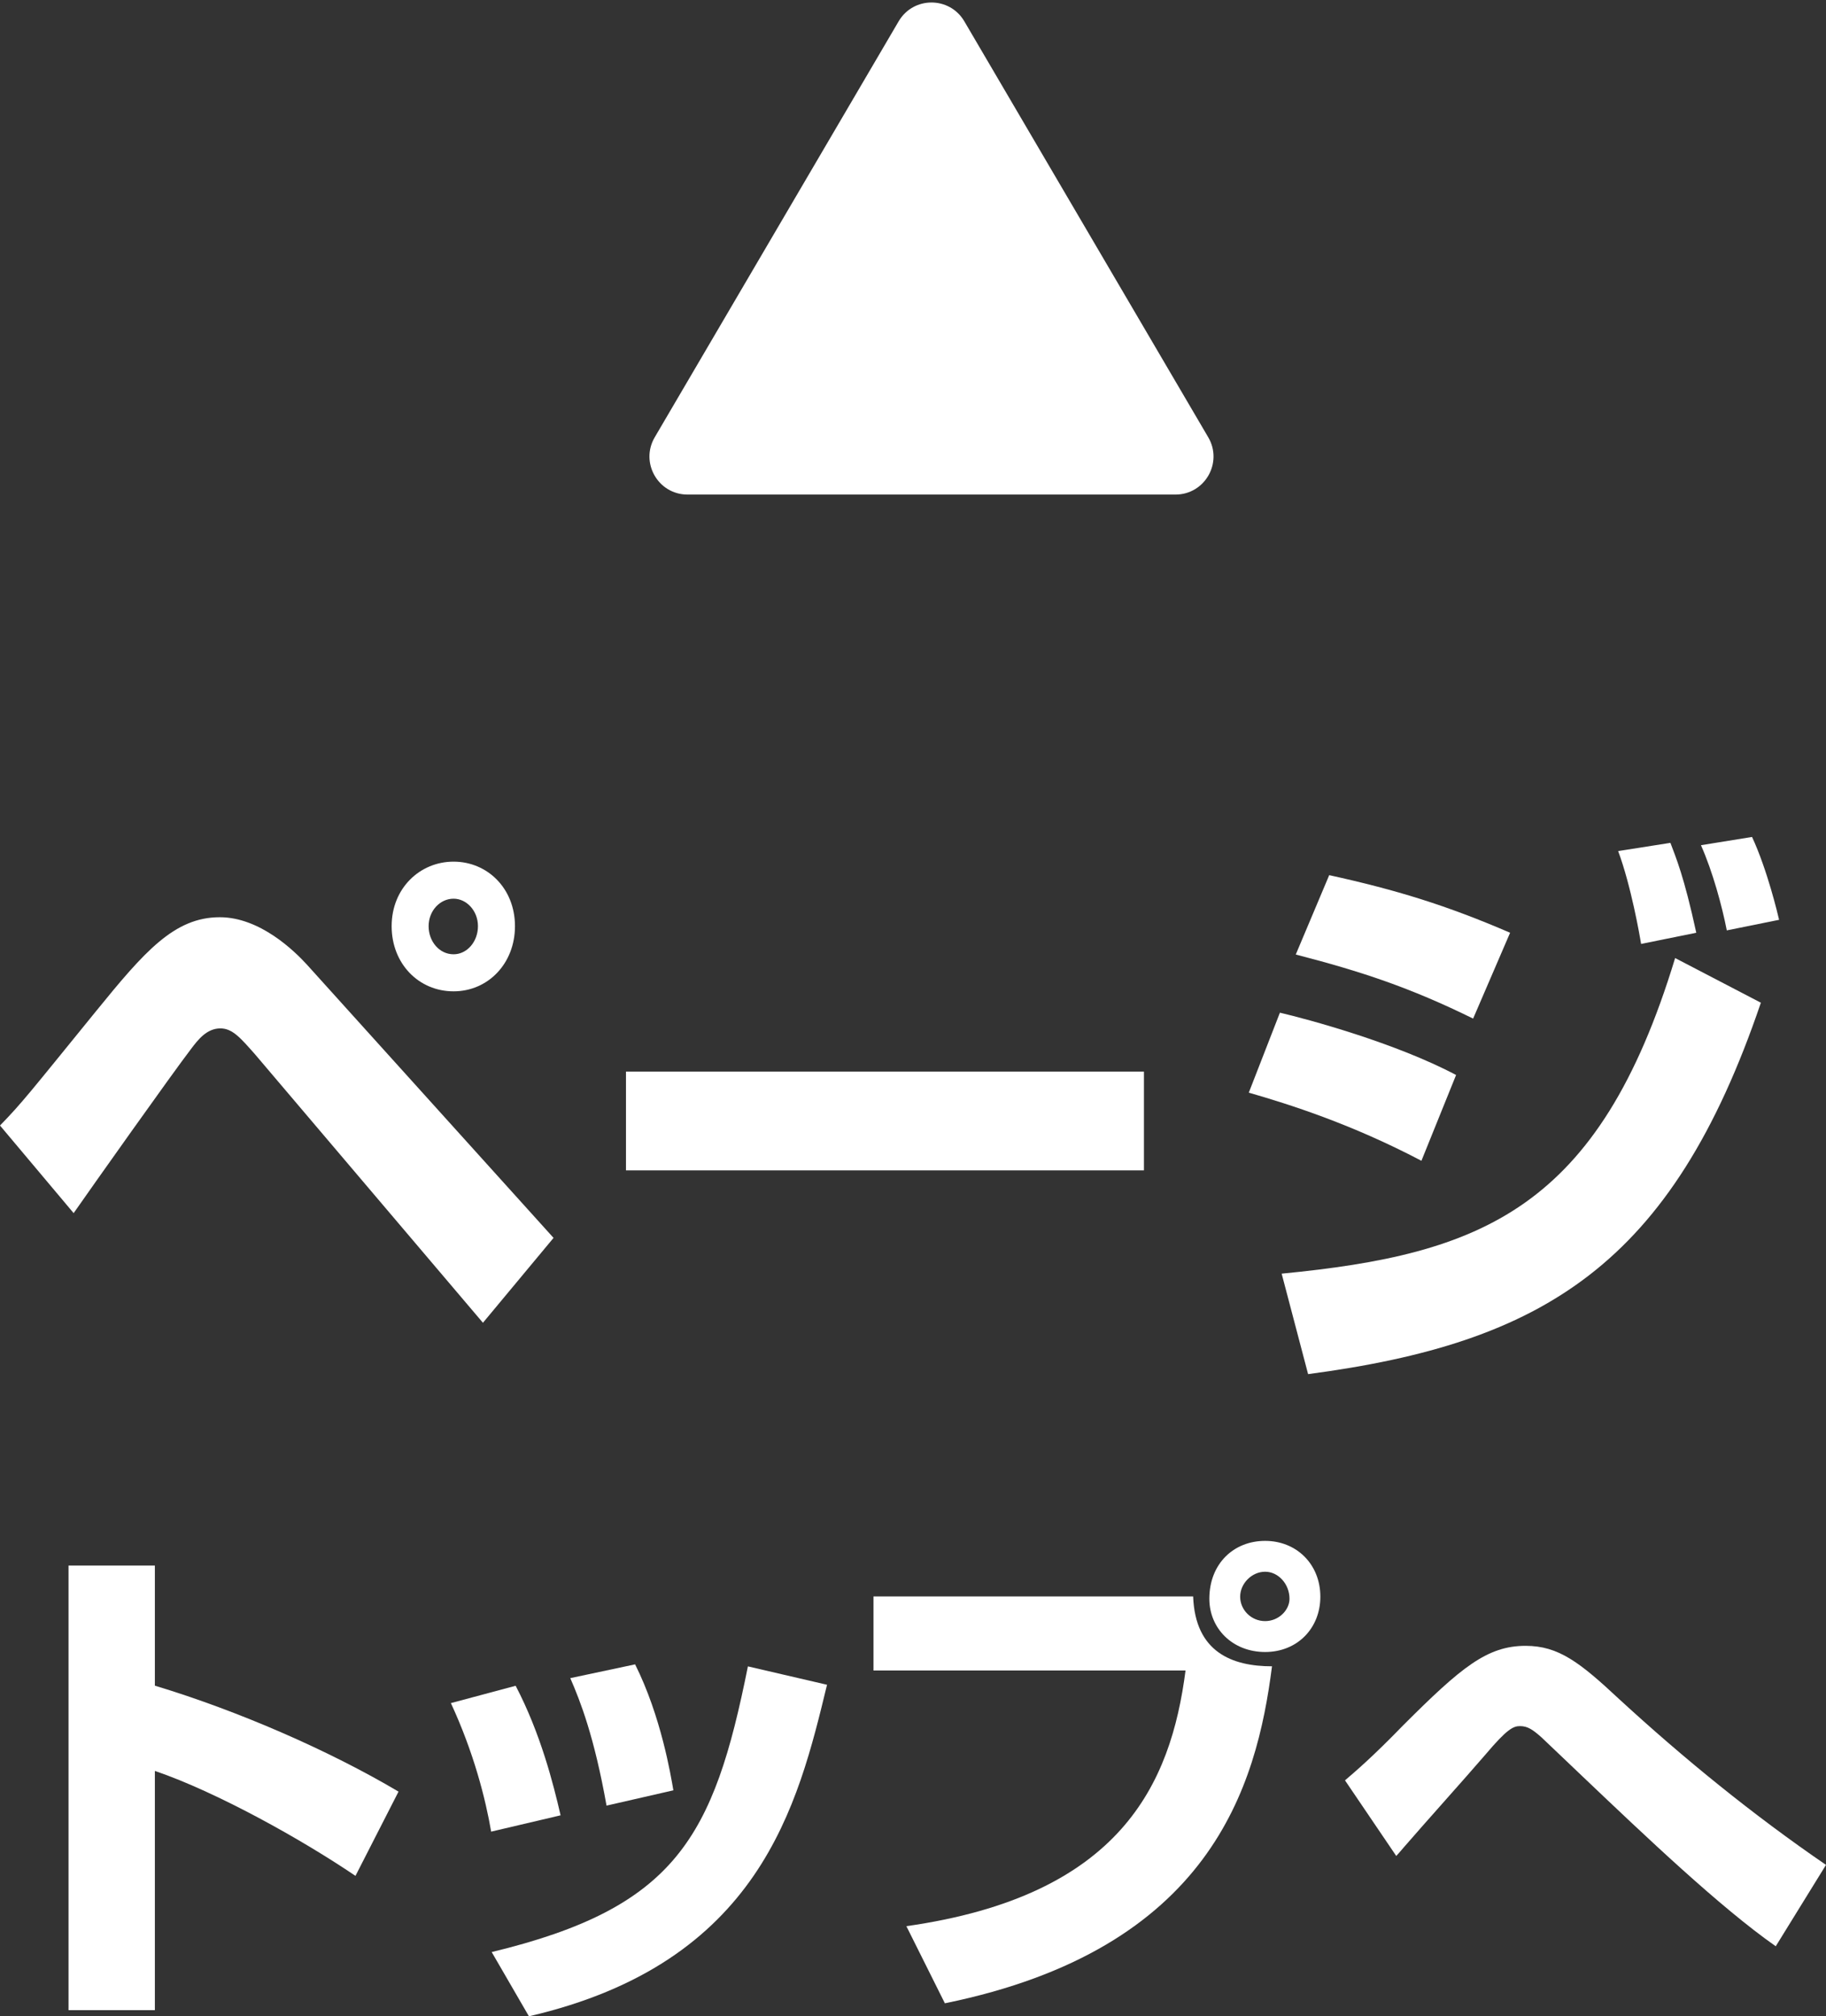
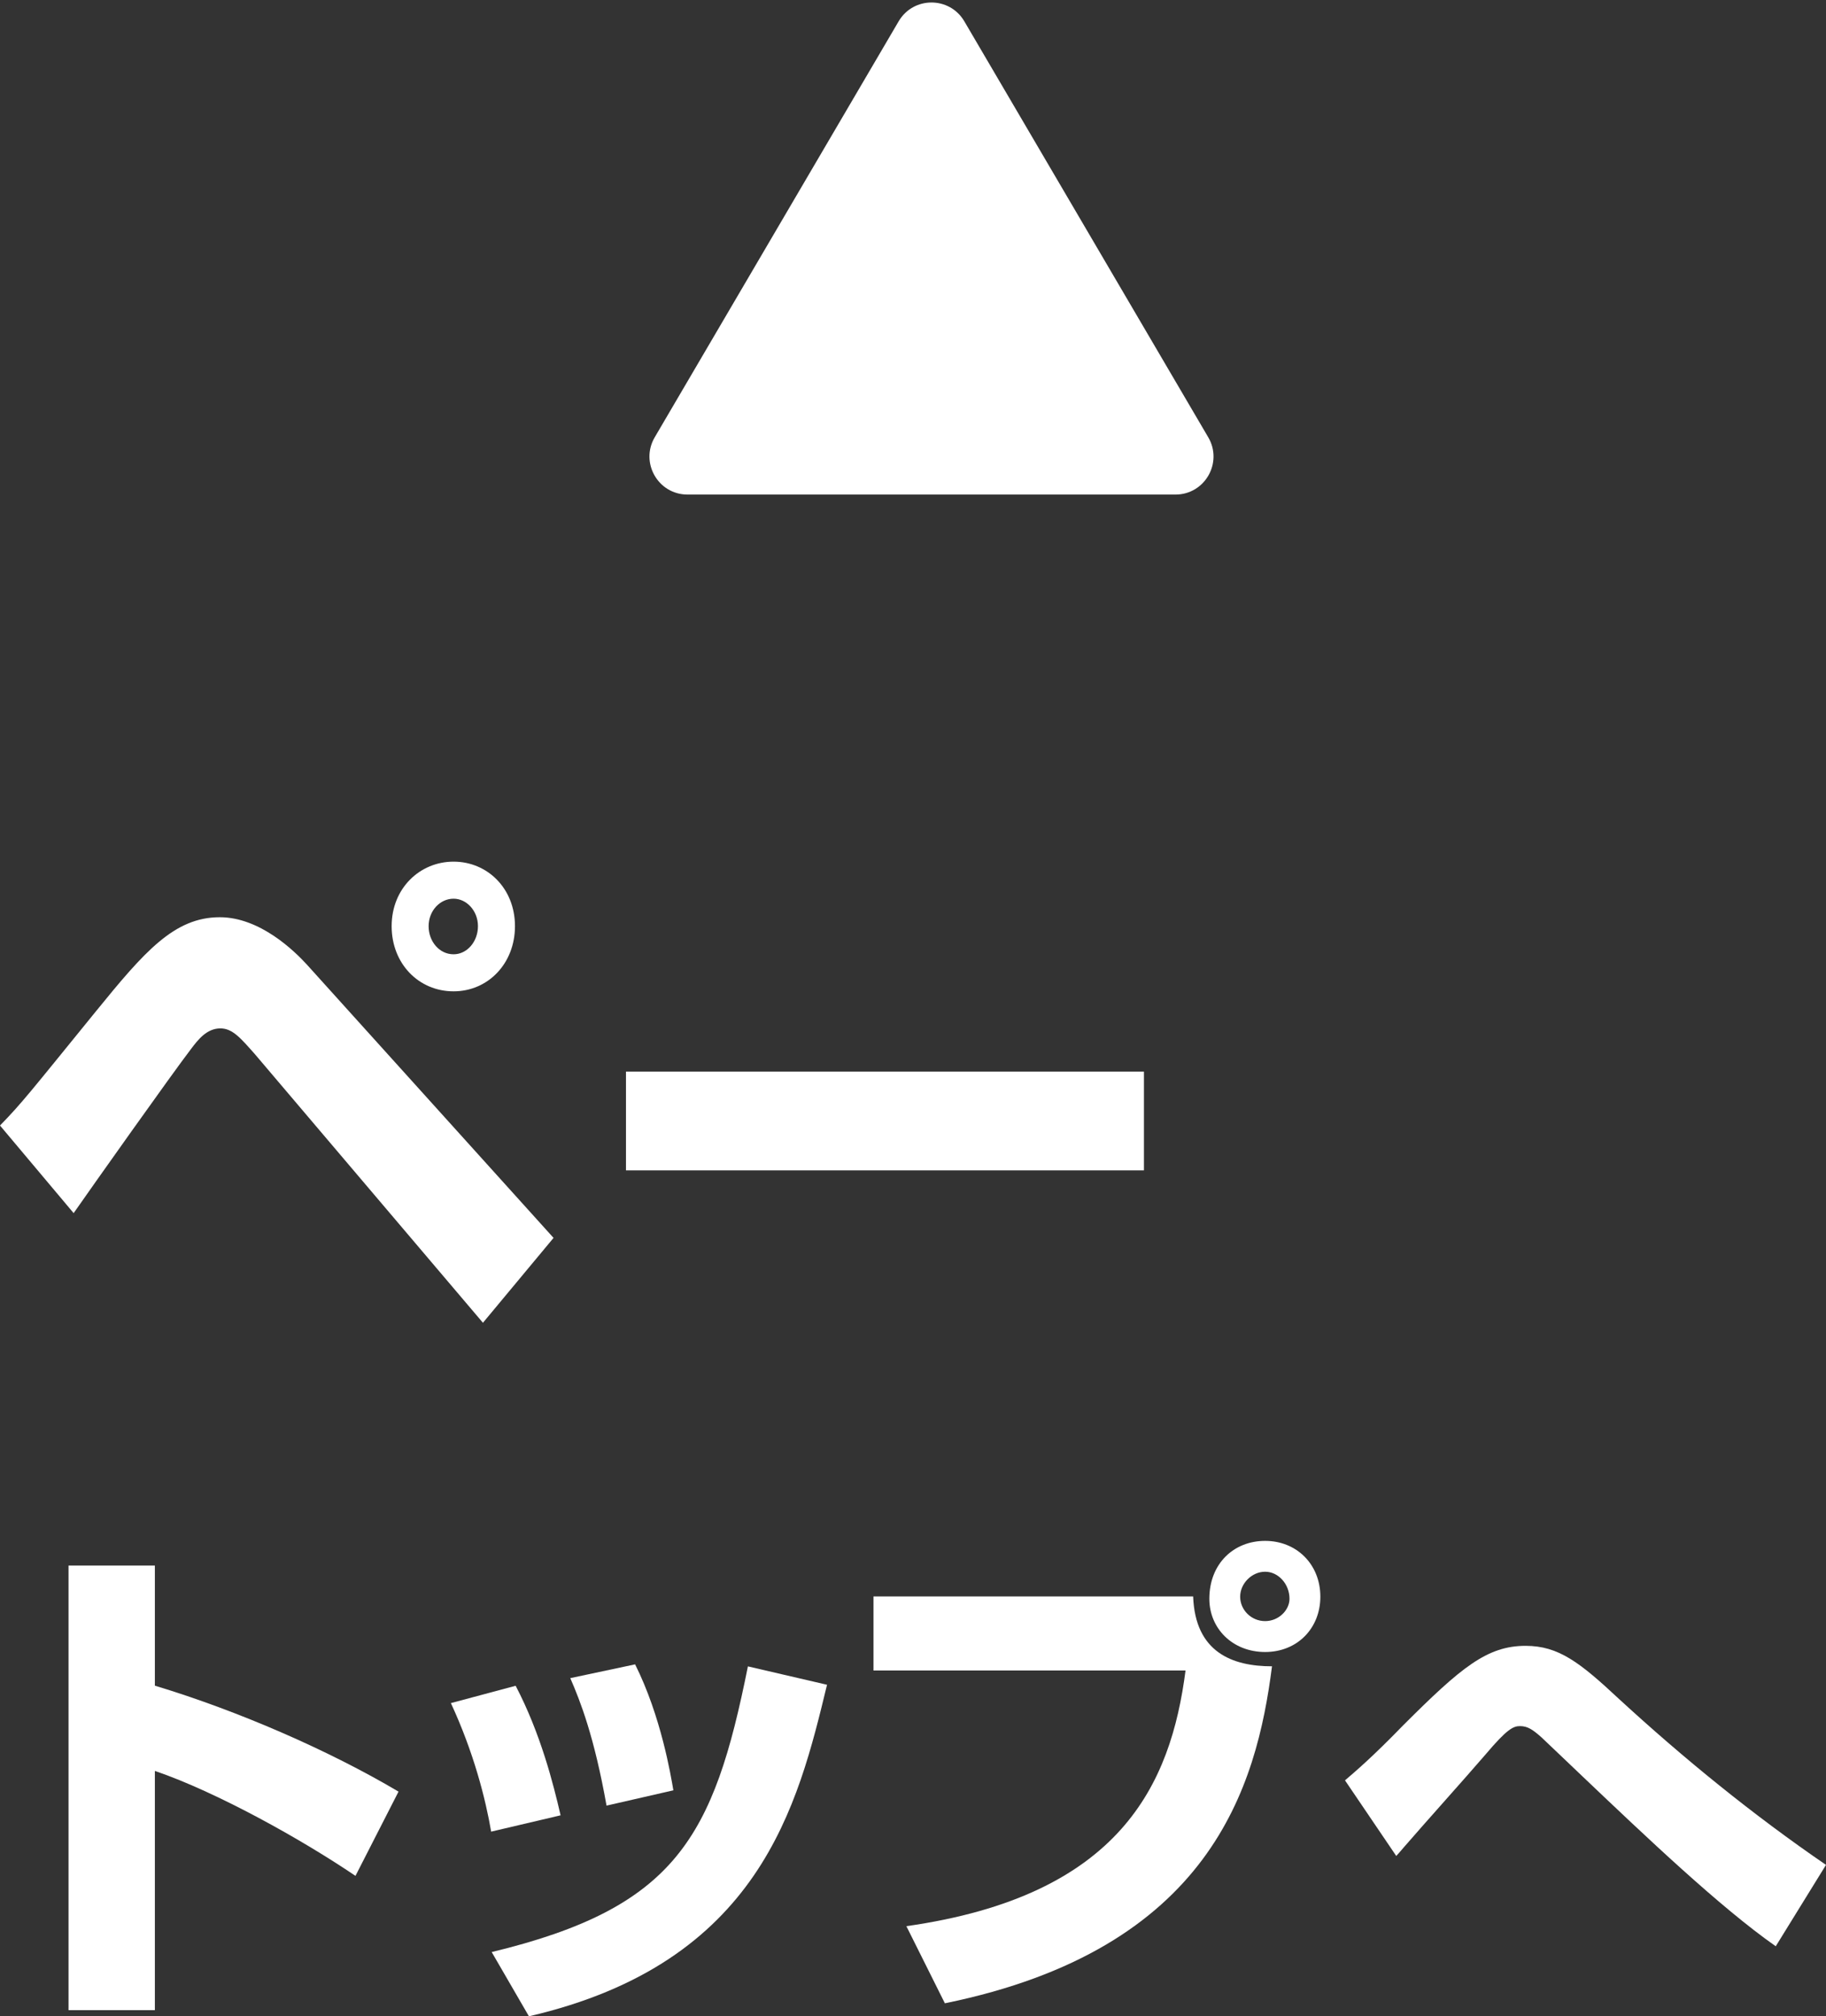
<svg xmlns="http://www.w3.org/2000/svg" id="Untitled-%u30DA%u30FC%u30B8%201" viewBox="0 0 48 53" style="background-color:#ffffff00" version="1.1" xml:space="preserve" x="0px" y="0px" width="48px" height="53px">
  <rect x="0" y="0" width="48" height="53" fill="#333333" stroke="none" />
  <g>
    <path d="M 11.923 22.649 C 11.035 22.649 10.295 23.351 10.295 24.345 C 10.295 25.331 11.006 26.058 11.923 26.058 C 12.825 26.058 13.537 25.331 13.537 24.345 C 13.537 23.351 12.811 22.649 11.923 22.649 L 11.923 22.649 ZM 11.923 23.623 C 12.266 23.623 12.564 23.942 12.564 24.345 C 12.564 24.748 12.281 25.084 11.923 25.084 C 11.55 25.084 11.267 24.748 11.267 24.345 C 11.267 23.942 11.565 23.623 11.923 23.623 L 11.923 23.623 ZM 1.936 31.888 C 2.382 31.247 4.517 28.231 5.024 27.57 C 5.209 27.324 5.439 27.032 5.793 27.032 C 6.115 27.032 6.33 27.293 6.699 27.708 L 12.695 34.77 L 14.551 32.539 L 8.067 25.355 C 7.744 25.002 6.837 24.11 5.777 24.11 C 4.579 24.11 3.795 25.017 2.52 26.585 C 0.768 28.739 0.584 28.985 0 29.585 L 1.936 31.888 L 1.936 31.888 Z" fill="#ffffff" />
    <path d="M 16.455 28.168 L 16.455 30.764 L 30.071 30.764 L 30.071 28.168 L 16.455 28.168 L 16.455 28.168 Z" fill="#ffffff" />
-     <path d="M 39.696 24.518 C 38.013 23.792 36.701 23.391 34.941 23.004 L 34.062 25.09 C 35.791 25.538 37.056 25.955 38.724 26.774 L 39.696 24.518 L 39.696 24.518 ZM 44.59 24.518 C 44.265 23.02 44.049 22.526 43.91 22.155 L 42.536 22.371 C 42.876 23.282 43.108 24.611 43.139 24.812 L 44.59 24.518 L 44.59 24.518 ZM 46.767 24.178 C 46.735 24.039 46.458 22.865 46.056 22 L 44.713 22.217 C 45.022 22.912 45.269 23.823 45.392 24.456 L 46.767 24.178 L 46.767 24.178 ZM 38.276 28.257 C 36.67 27.407 34.37 26.789 33.645 26.619 L 32.827 28.721 C 33.892 29.029 35.513 29.539 37.365 30.512 L 38.276 28.257 L 38.276 28.257 ZM 34.386 36.12 C 40.56 35.302 43.941 33.262 46.288 26.357 L 44.034 25.183 C 42.027 31.795 38.94 32.969 33.691 33.479 L 34.386 36.12 L 34.386 36.12 Z" fill="#ffffff" />
    <path d="M 1.801 41.152 L 1.801 52.838 L 4.071 52.838 L 4.071 46.55 C 5.709 47.108 7.959 48.368 9.344 49.309 L 10.476 47.094 C 8.665 46.02 6.268 44.972 4.071 44.309 L 4.071 41.152 L 1.801 41.152 L 1.801 41.152 Z" fill="#ffffff" />
    <path d="M 14.736 47.717 C 14.548 46.899 14.213 45.572 13.555 44.312 L 11.852 44.767 C 12.455 46.068 12.764 47.288 12.911 48.146 L 14.736 47.717 L 14.736 47.717 ZM 17.701 47.06 C 17.634 46.671 17.379 45.116 16.695 43.749 L 14.991 44.111 C 15.259 44.727 15.621 45.652 15.944 47.462 L 17.701 47.06 L 17.701 47.06 ZM 13.904 53 C 19.982 51.592 20.974 47.449 21.74 44.285 L 19.66 43.802 C 18.761 48.294 17.768 50.144 12.925 51.311 L 13.904 53 L 13.904 53 Z" fill="#ffffff" />
    <path d="M 22.961 41.963 L 22.961 43.911 L 31.164 43.911 C 30.778 46.898 29.459 49.831 23.826 50.631 L 24.838 52.658 C 31.827 51.231 33.033 46.965 33.437 43.8 C 32.392 43.8 31.417 43.43 31.364 41.963 L 22.961 41.963 L 22.961 41.963 ZM 33.256 40.503 C 32.428 40.503 31.79 41.105 31.79 42.025 C 31.79 42.809 32.404 43.424 33.256 43.424 C 34.106 43.424 34.708 42.797 34.708 41.97 C 34.708 41.117 34.081 40.503 33.256 40.503 L 33.256 40.503 ZM 33.256 41.314 C 33.605 41.314 33.897 41.639 33.897 42.025 C 33.897 42.319 33.618 42.612 33.256 42.612 C 32.893 42.612 32.6 42.319 32.6 41.97 C 32.6 41.623 32.907 41.314 33.256 41.314 L 33.256 41.314 Z" fill="#ffffff" />
    <path d="M 48 49.02 C 46.079 47.704 44.265 46.227 42.558 44.658 C 41.531 43.699 40.971 43.262 40.104 43.262 C 39.09 43.262 38.41 43.828 36.89 45.346 C 36.076 46.185 35.65 46.545 35.356 46.798 L 36.703 48.785 C 36.73 48.758 36.836 48.638 36.89 48.572 C 37.49 47.879 38.464 46.798 39.05 46.118 C 39.624 45.438 39.784 45.372 39.957 45.372 C 40.157 45.372 40.291 45.465 40.518 45.665 C 40.557 45.705 41.251 46.358 41.611 46.705 C 43.238 48.252 45.212 50.132 46.679 51.159 L 48 49.02 L 48 49.02 Z" fill="#ffffff" />
  </g>
  <path id="%u4E09%u89D2%u5F62%202" d="M 23.623 0.56 C 24.01 -0.099 24.962 -0.099 25.349 0.56 L 31.761 11.494 C 32.152 12.161 31.672 13 30.899 13 L 18.073 13 C 17.3 13 16.82 12.161 17.211 11.494 L 23.623 0.56 Z" fill="#ffffff" />
</svg>